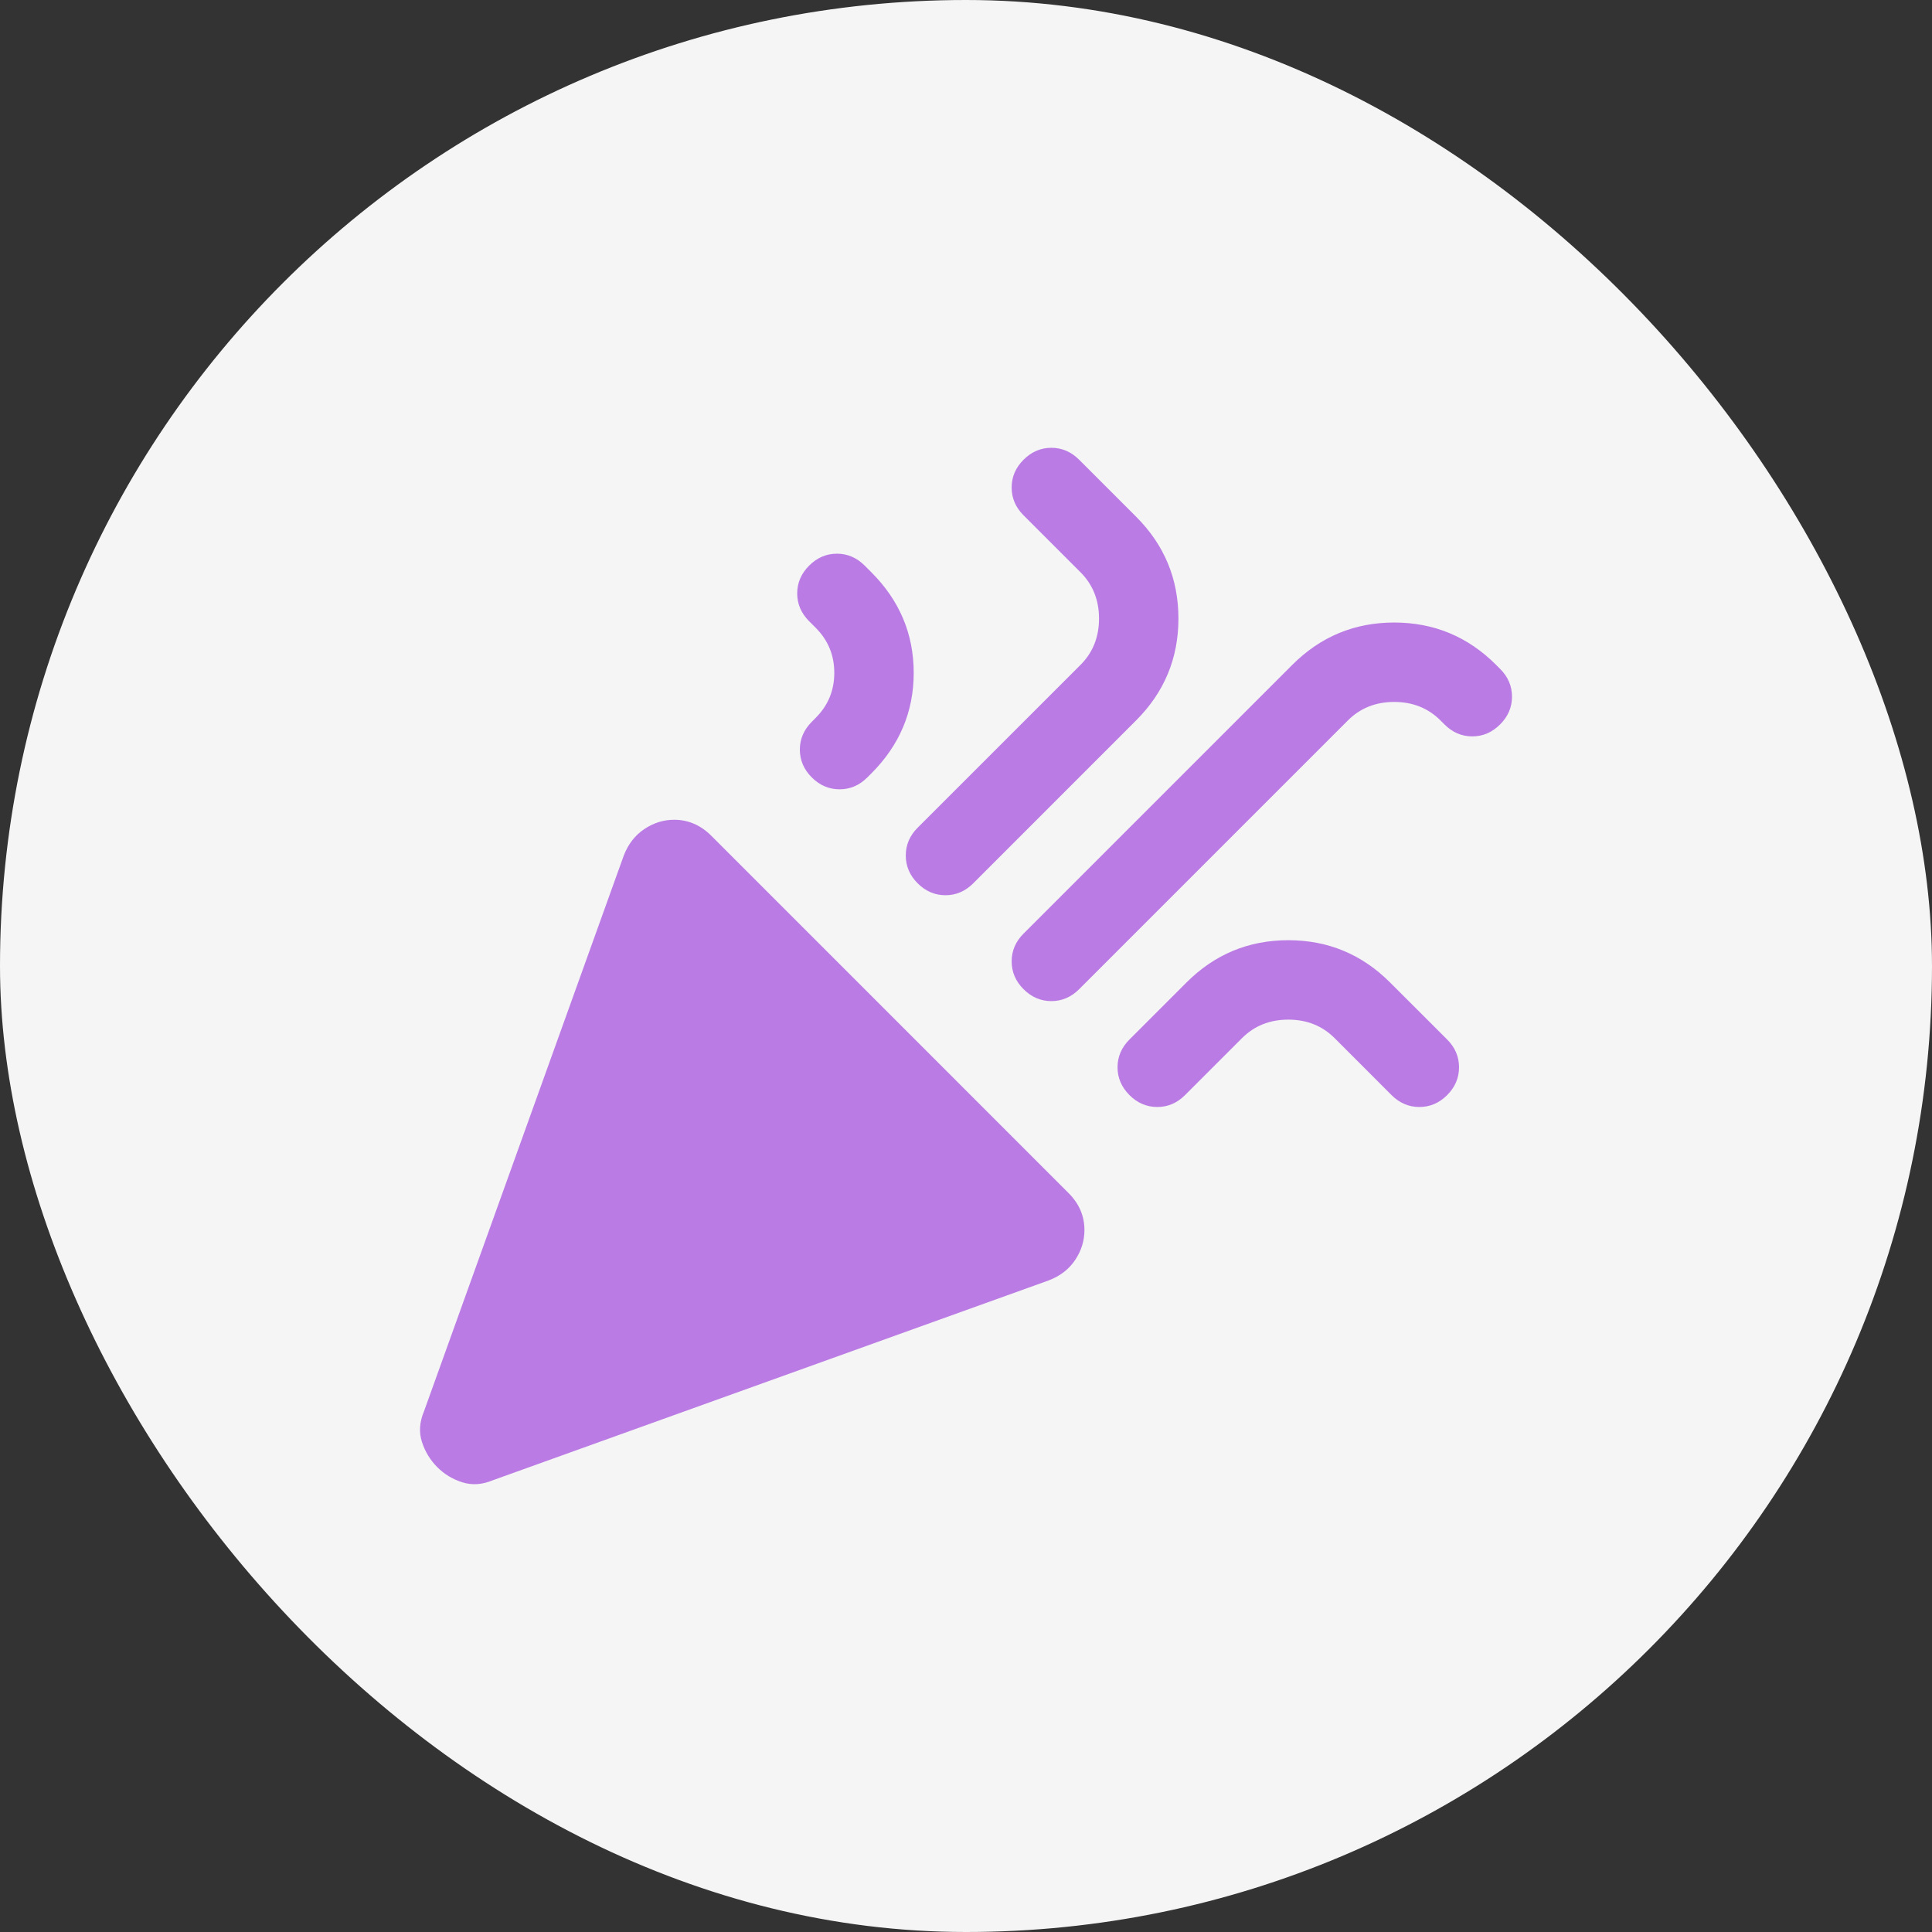
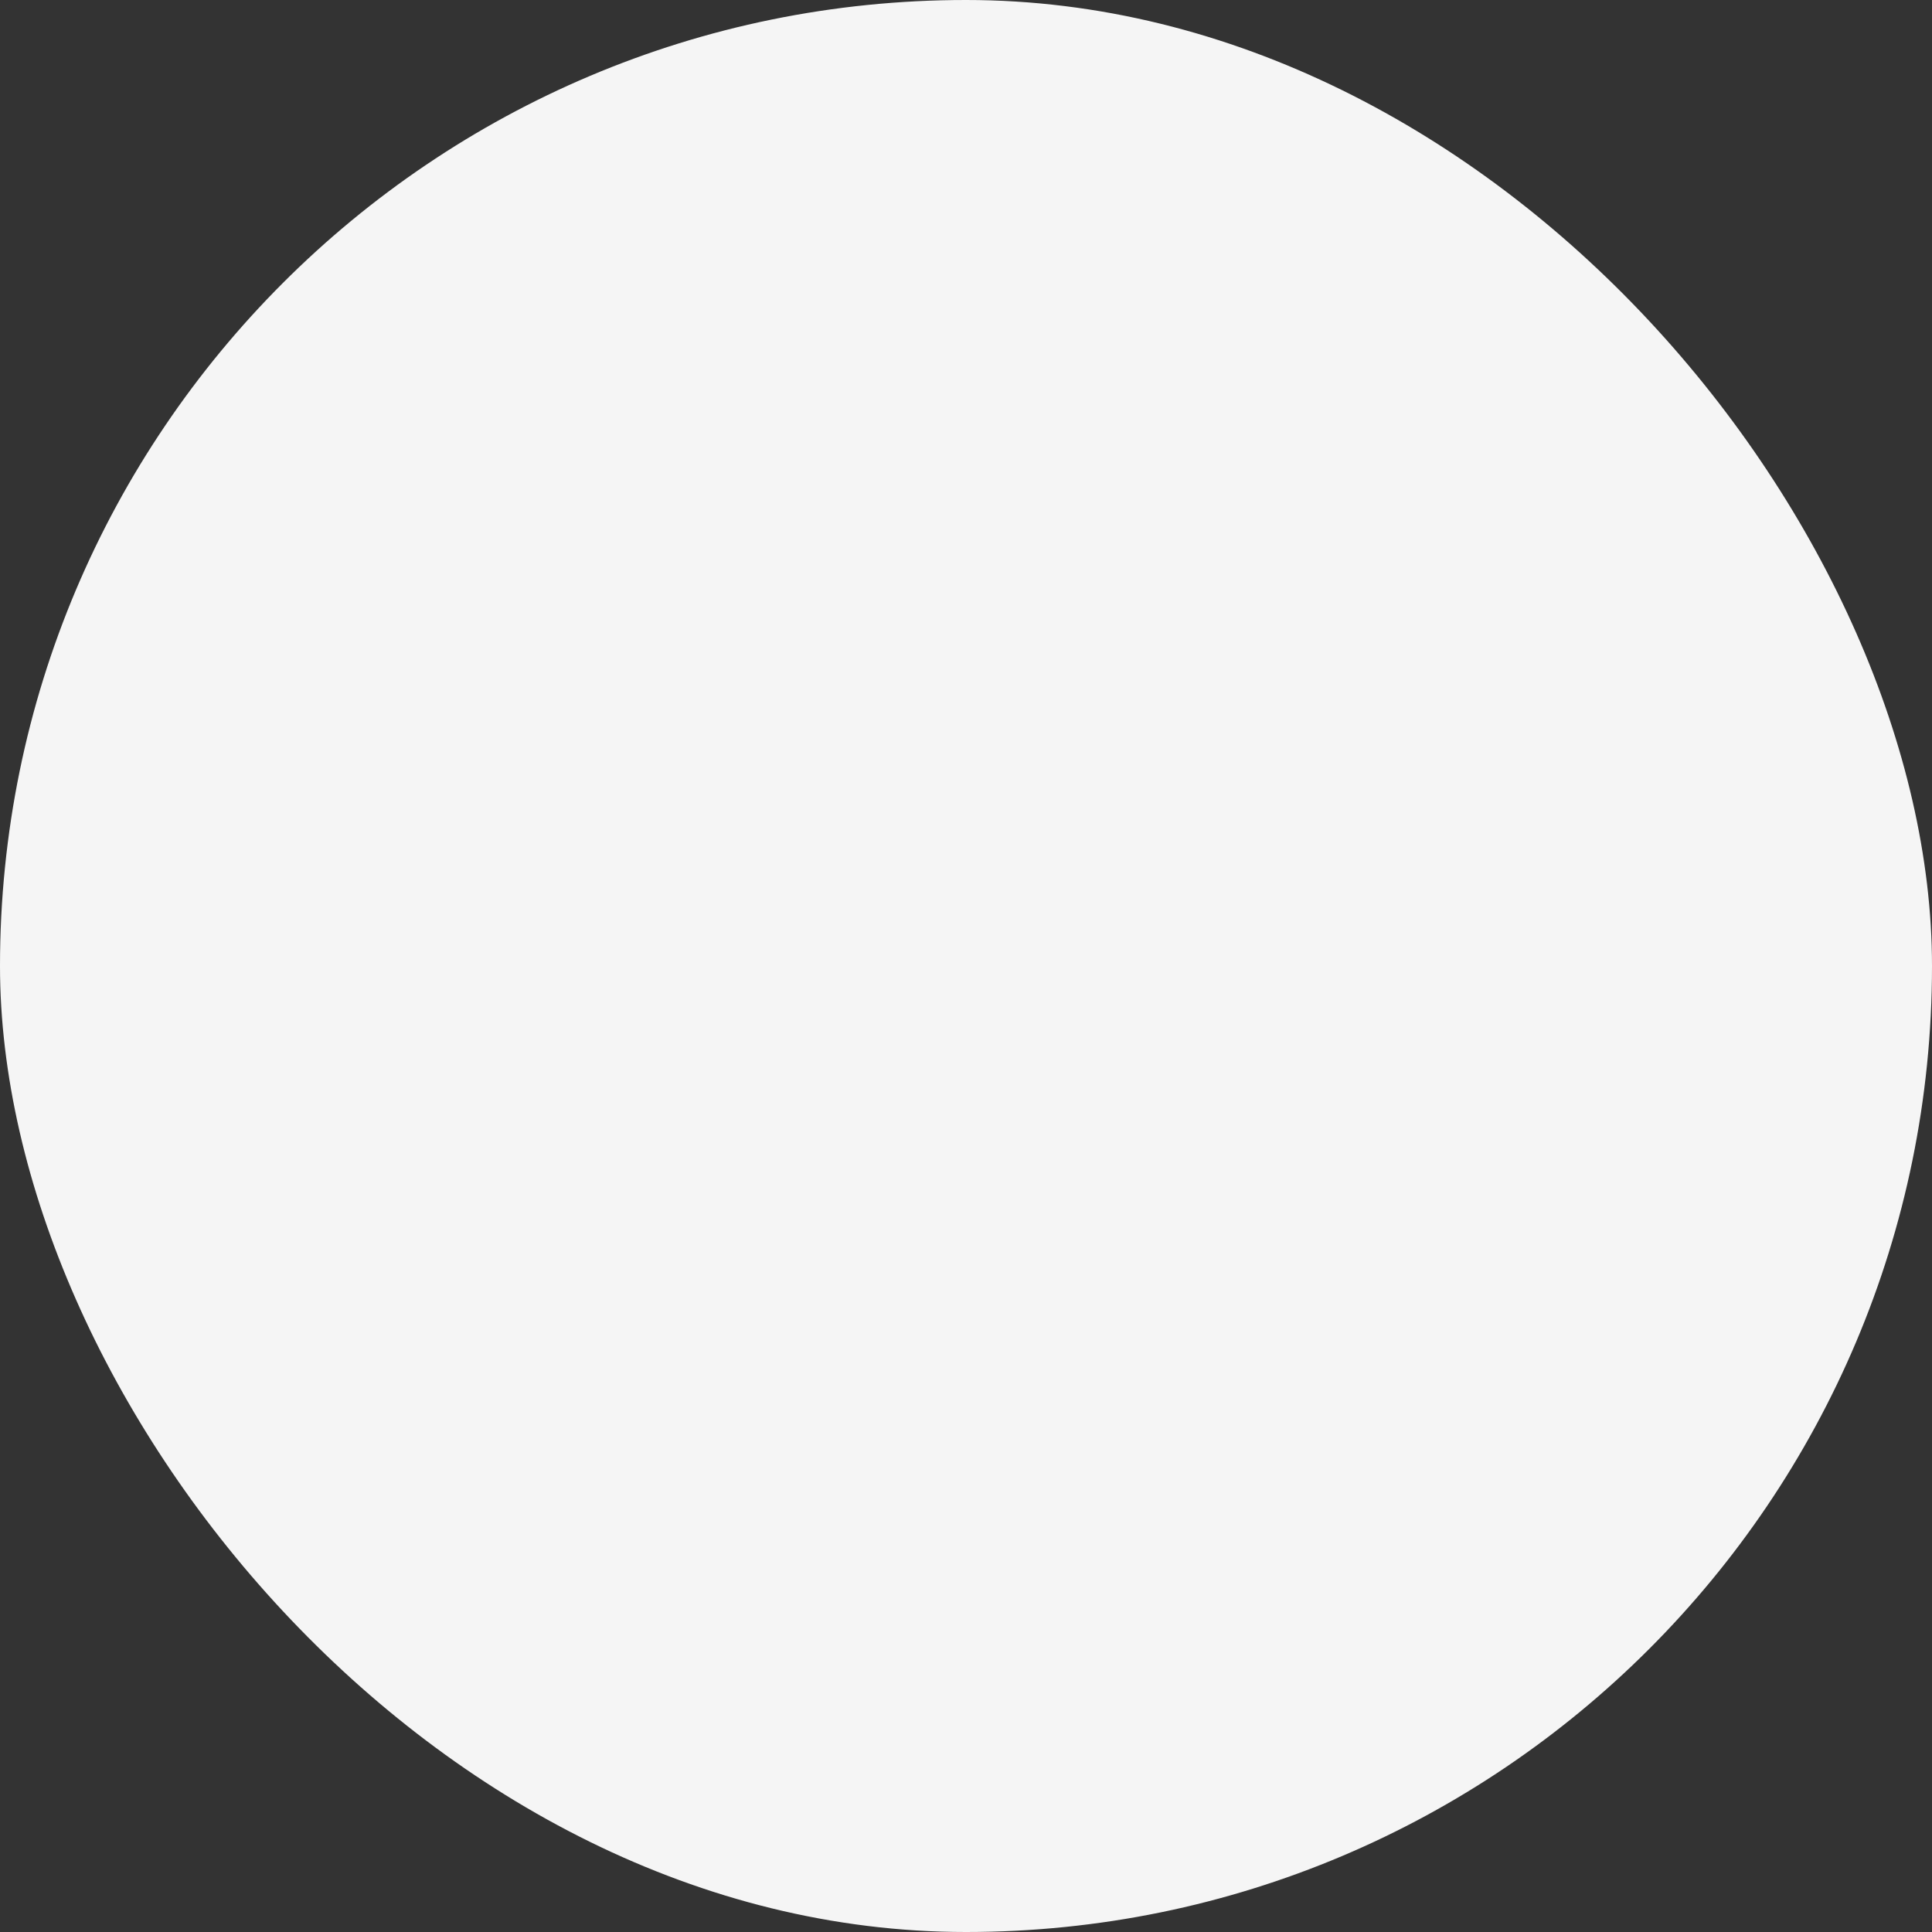
<svg xmlns="http://www.w3.org/2000/svg" width="46" height="46" viewBox="0 0 46 46" fill="none">
  <rect x="0" y="0" width="46" height="46" fill="#333333" stroke="none" />
  <rect width="46" height="46" rx="23" fill="#F5F5F5" />
-   <path d="M10.094 33.606L14.852 20.369C14.958 20.096 15.121 19.886 15.342 19.739C15.563 19.592 15.799 19.518 16.05 19.518C16.218 19.518 16.376 19.55 16.523 19.613C16.67 19.676 16.806 19.77 16.933 19.896L25.442 28.406C25.568 28.532 25.663 28.669 25.726 28.816C25.789 28.963 25.82 29.12 25.82 29.288C25.82 29.54 25.747 29.777 25.6 29.998C25.453 30.219 25.242 30.382 24.969 30.486L11.732 35.245C11.48 35.35 11.239 35.366 11.008 35.293C10.776 35.22 10.577 35.099 10.409 34.93C10.241 34.761 10.12 34.561 10.046 34.331C9.972 34.101 9.988 33.859 10.094 33.606ZM35.716 17.249C35.527 17.438 35.307 17.533 35.054 17.533C34.802 17.533 34.582 17.438 34.393 17.249L34.298 17.154C34.004 16.86 33.636 16.713 33.195 16.713C32.754 16.713 32.386 16.86 32.092 17.154L25.694 23.552C25.505 23.741 25.284 23.836 25.032 23.836C24.78 23.836 24.559 23.741 24.37 23.552C24.181 23.363 24.087 23.143 24.087 22.89C24.087 22.638 24.181 22.418 24.37 22.229L30.768 15.831C31.441 15.158 32.249 14.822 33.195 14.822C34.141 14.822 34.95 15.158 35.622 15.831L35.716 15.925C35.906 16.114 36 16.335 36 16.587C36 16.839 35.906 17.06 35.716 17.249ZM19.265 13.467C19.454 13.278 19.674 13.183 19.927 13.183C20.179 13.183 20.399 13.278 20.588 13.467L20.746 13.625C21.418 14.297 21.755 15.095 21.755 16.02C21.755 16.944 21.418 17.743 20.746 18.415L20.651 18.51C20.462 18.699 20.242 18.793 19.99 18.793C19.738 18.793 19.517 18.699 19.328 18.51C19.139 18.321 19.044 18.1 19.044 17.848C19.044 17.596 19.139 17.375 19.328 17.186L19.422 17.091C19.716 16.797 19.864 16.44 19.864 16.02C19.864 15.6 19.716 15.242 19.422 14.948L19.265 14.791C19.076 14.602 18.981 14.381 18.981 14.129C18.981 13.877 19.076 13.656 19.265 13.467ZM24.37 10.946C24.559 10.757 24.78 10.662 25.032 10.662C25.284 10.662 25.505 10.757 25.694 10.946L27.049 12.301C27.722 12.973 28.058 13.782 28.058 14.728C28.058 15.673 27.722 16.482 27.049 17.154L23.173 21.031C22.984 21.22 22.763 21.315 22.511 21.315C22.259 21.315 22.038 21.22 21.849 21.031C21.66 20.842 21.566 20.621 21.566 20.369C21.566 20.117 21.66 19.896 21.849 19.707L25.726 15.831C26.02 15.537 26.167 15.169 26.167 14.728C26.167 14.287 26.02 13.919 25.726 13.625L24.37 12.269C24.181 12.08 24.087 11.86 24.087 11.608C24.087 11.355 24.181 11.135 24.37 10.946ZM34.456 26.074C34.267 26.263 34.046 26.357 33.794 26.357C33.542 26.357 33.321 26.263 33.132 26.074L31.777 24.718C31.483 24.424 31.115 24.277 30.674 24.277C30.233 24.277 29.865 24.424 29.571 24.718L28.215 26.074C28.026 26.263 27.806 26.357 27.554 26.357C27.302 26.357 27.081 26.263 26.892 26.074C26.703 25.884 26.608 25.664 26.608 25.412C26.608 25.16 26.703 24.939 26.892 24.75L28.247 23.395C28.919 22.722 29.728 22.386 30.674 22.386C31.619 22.386 32.428 22.722 33.1 23.395L34.456 24.75C34.645 24.939 34.739 25.16 34.739 25.412C34.739 25.664 34.645 25.884 34.456 26.074Z" fill="#BA7CE4" />
</svg>